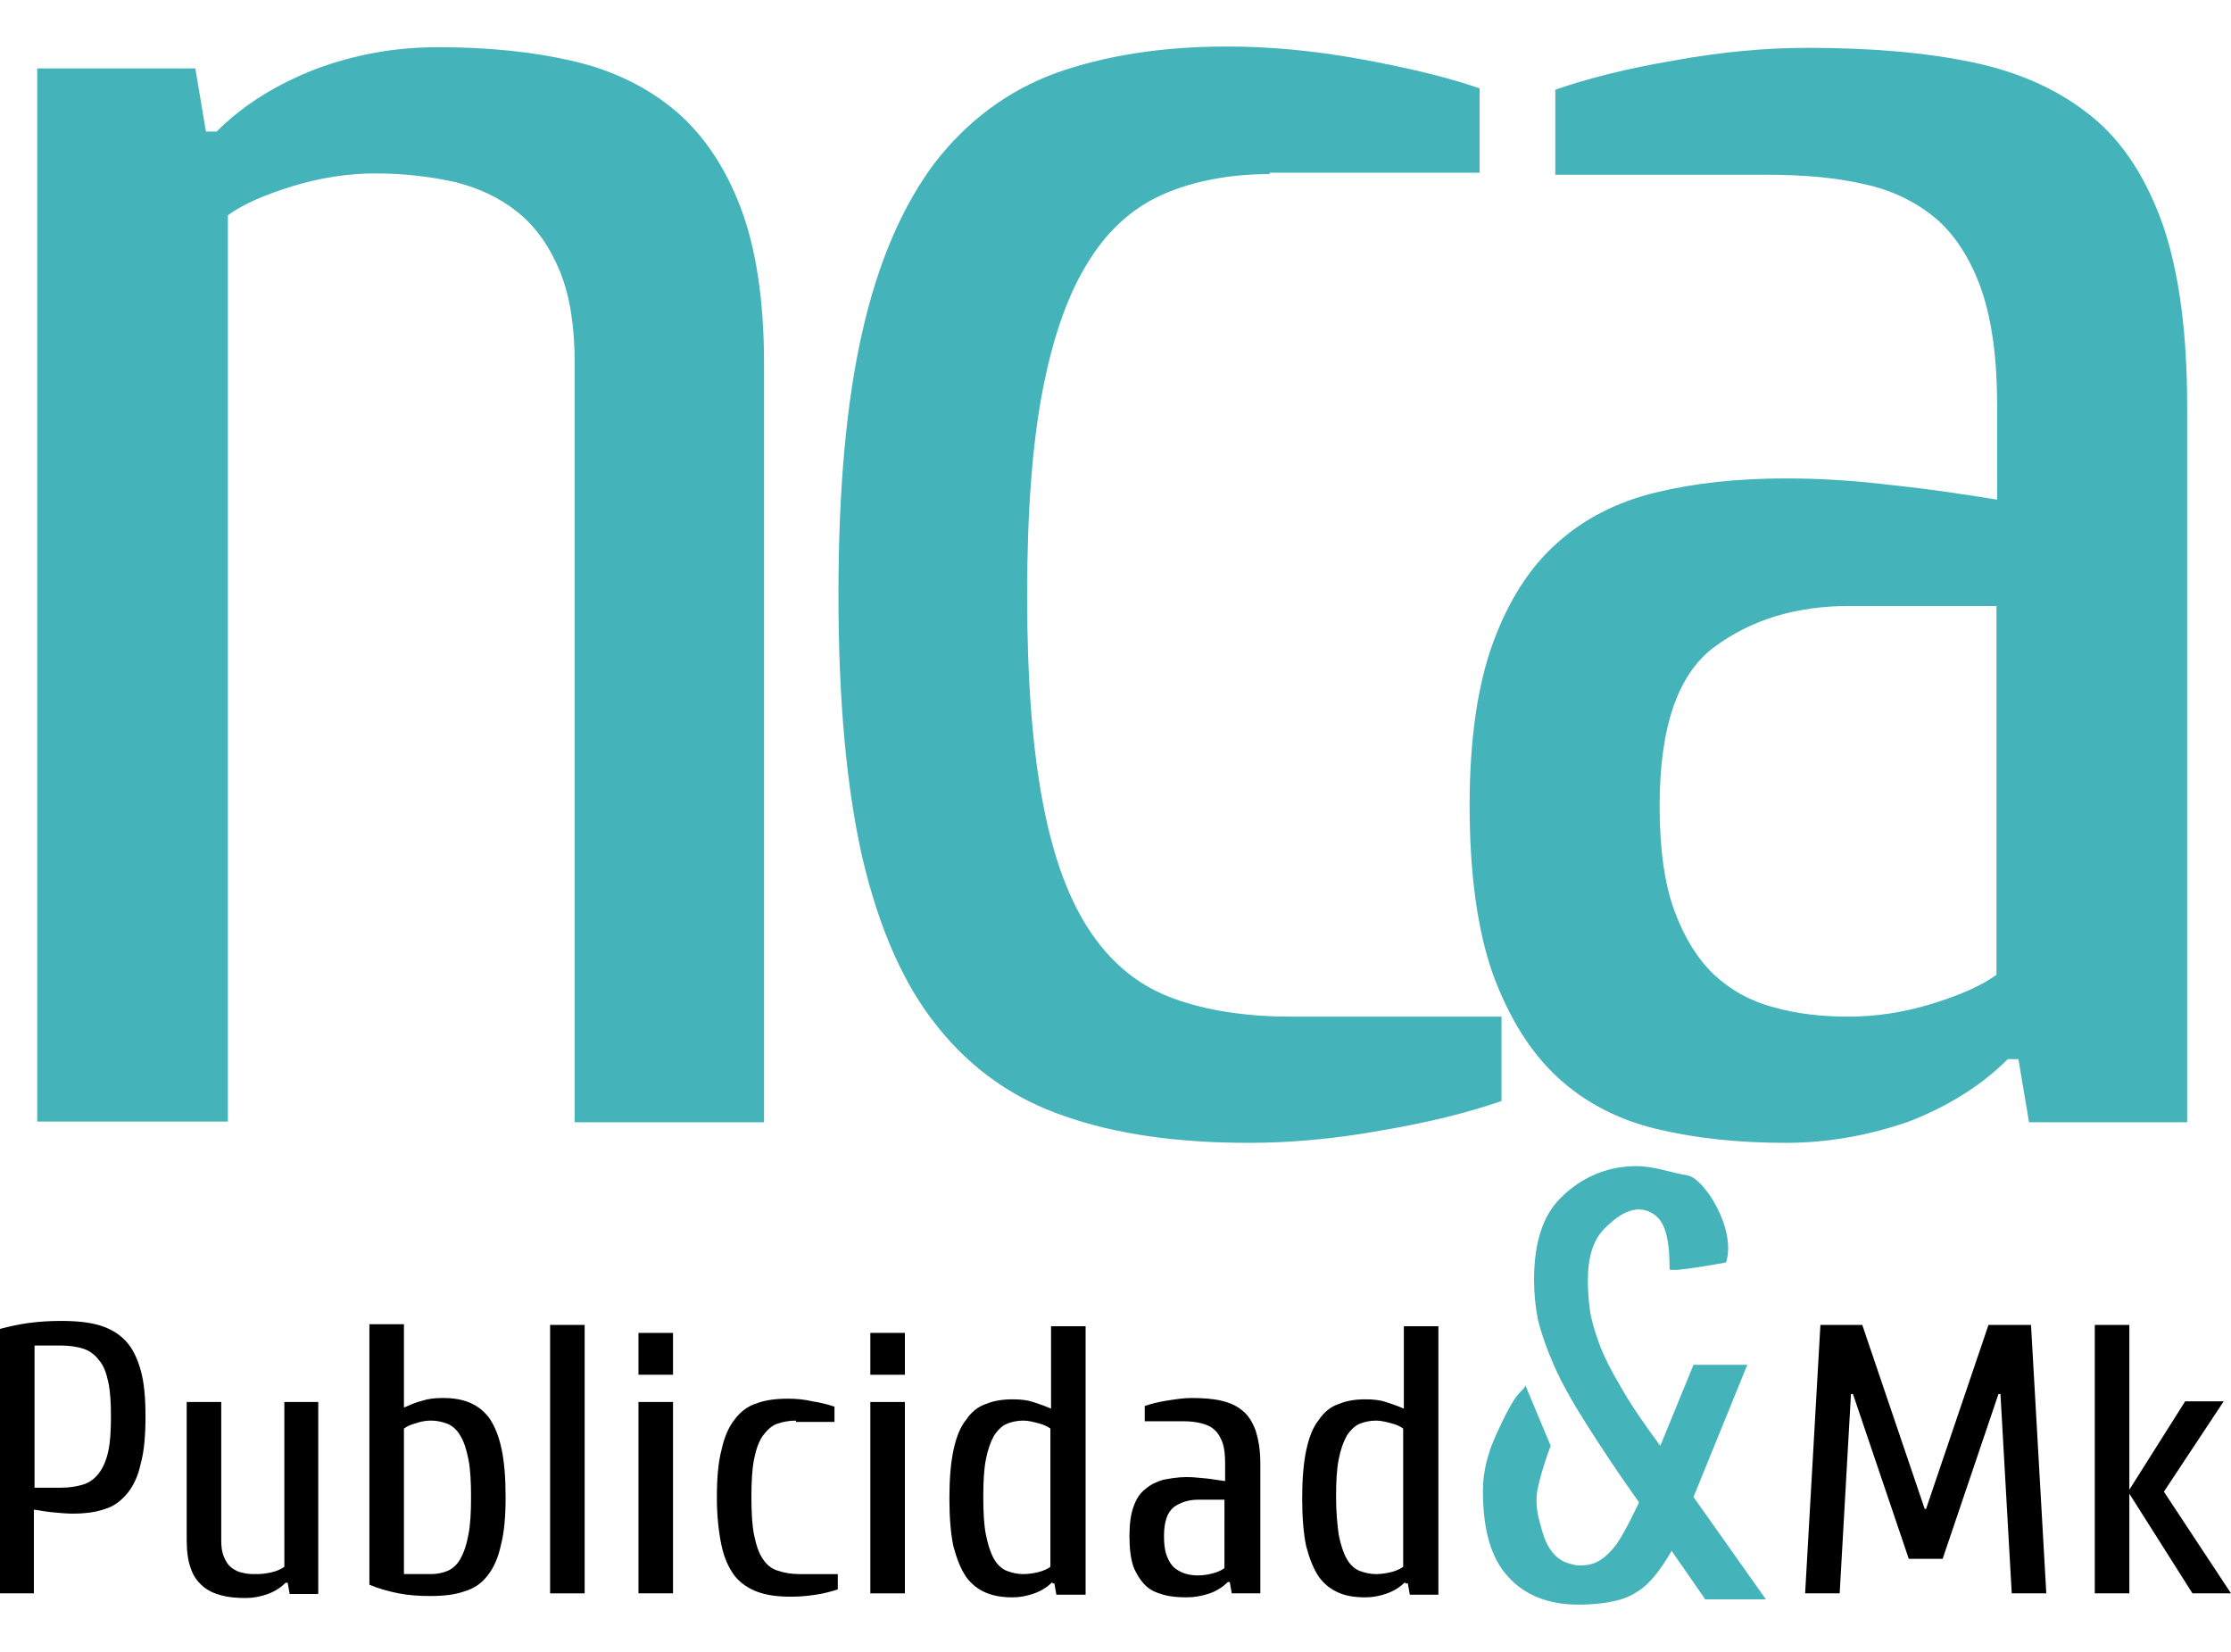
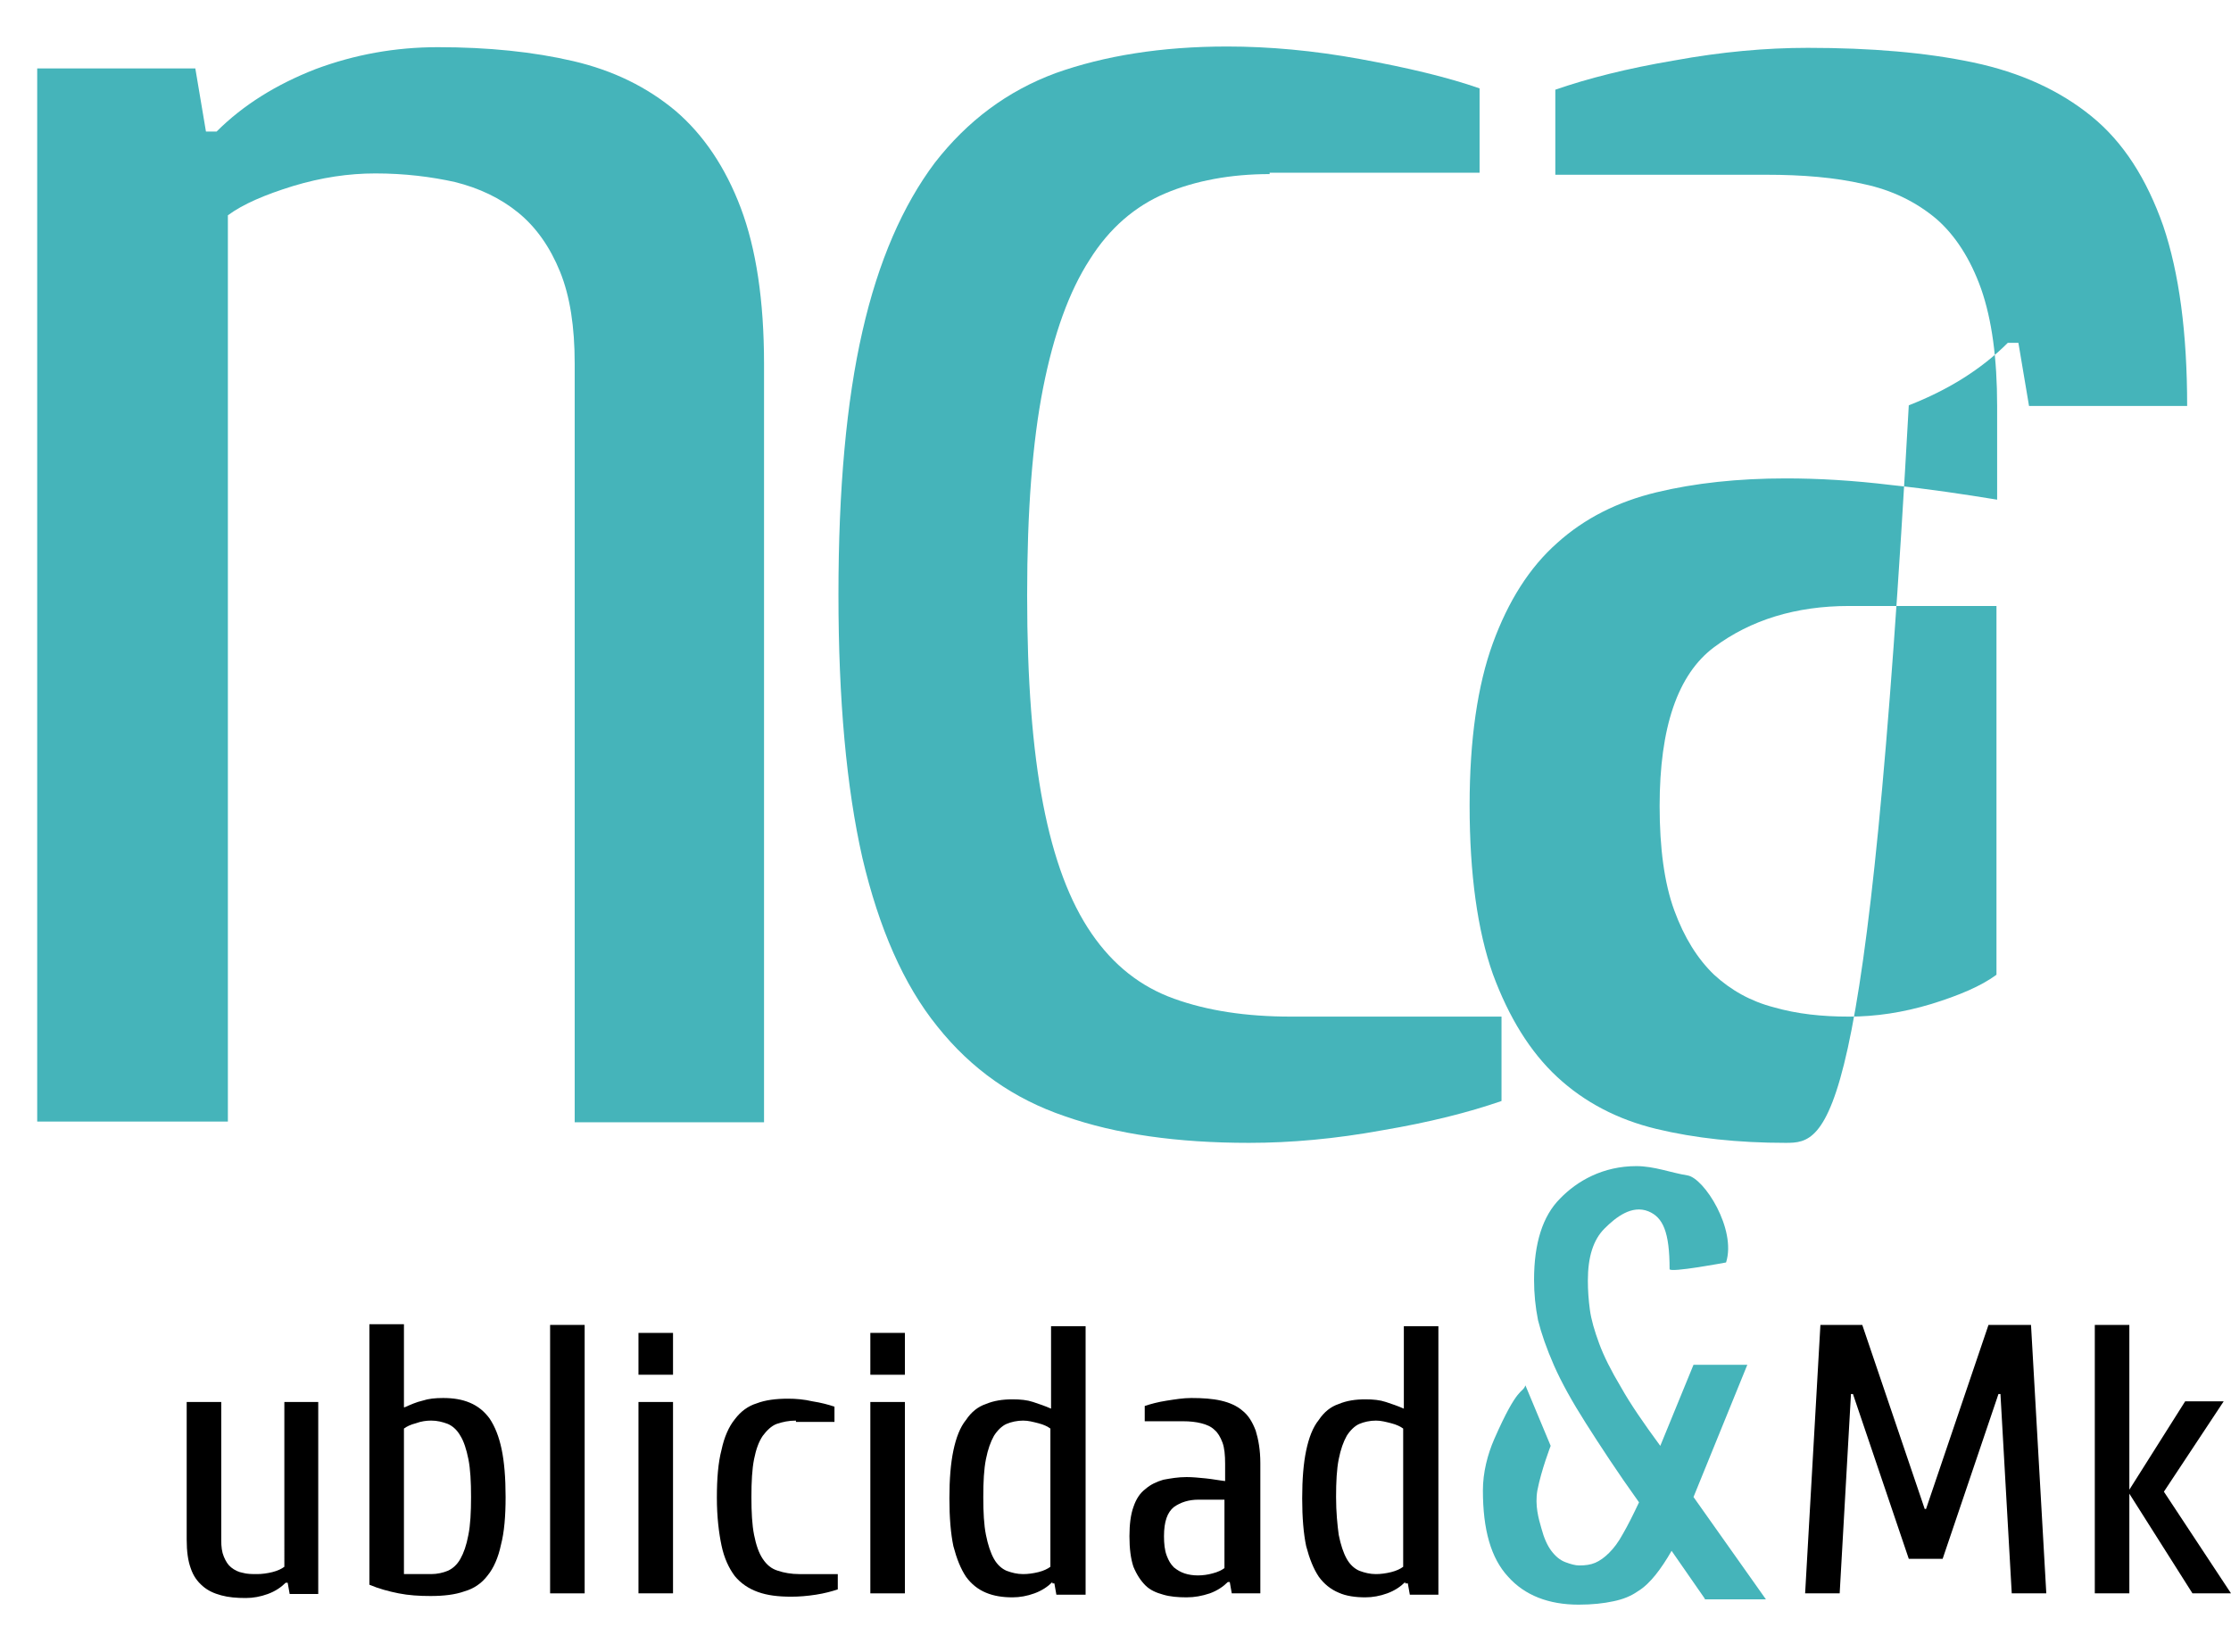
<svg xmlns="http://www.w3.org/2000/svg" version="1.1" id="Capa_1" x="0px" y="0px" viewBox="0 0 335.8 248.6" style="enable-background:new 0 0 335.8 248.6;" xml:space="preserve">
  <style type="text/css">
	.st0{fill:#EB5E5B;}
	.st1{fill:#FFFFFF;}
	.st2{fill:#3EB38E;}
	.st3{fill:#4683C4;}
	.st4{fill:#746661;}
	.st5{fill:#E94F2D;}
	.st6{fill:#45B4BA;}
	.st7{fill:#1C9BD8;}
	.st8{fill:#1053A1;}
</style>
  <g>
    <g>
      <path class="st6" d="M34.2,168.8H5.6V10.3h23.8l1.6,9.5h1.6c4-4,9-7.1,14.9-9.4c5.9-2.2,12-3.3,18.4-3.3c7.6,0,14.4,0.7,20.4,2.1    c6,1.4,11.1,3.9,15.4,7.5c4.2,3.6,7.5,8.5,9.8,14.6c2.3,6.1,3.5,13.9,3.5,23.5v114.1H86.5V54.7c0-5.5-0.7-10.1-2.2-13.8    c-1.5-3.7-3.6-6.7-6.3-8.9c-2.7-2.2-5.9-3.7-9.5-4.6c-3.6-0.8-7.6-1.3-12-1.3c-4,0-8.1,0.6-12.4,1.9c-4.2,1.3-7.5,2.7-9.8,4.4    V168.8z" />
      <path class="st6" d="M191.1,26.2c-5.9,0-11.2,1-15.7,2.9c-4.5,1.9-8.4,5.2-11.4,10c-3.1,4.8-5.4,11.2-7,19.3    c-1.6,8.1-2.4,18.5-2.4,31.2c0,12.7,0.8,23.1,2.4,31.4s4,14.7,7.3,19.5c3.3,4.8,7.4,8,12.4,9.8c5,1.8,10.8,2.7,17.6,2.7H226v12.7    c-4.9,1.7-10.8,3.2-17.9,4.4c-7.1,1.3-13.8,1.9-20.1,1.9c-10.8,0-20-1.3-27.7-4c-7.7-2.6-14.1-7.1-19.2-13.5    c-5.1-6.3-8.8-14.8-11.3-25.4c-2.4-10.6-3.6-23.8-3.6-39.6c0-15.9,1.2-29.1,3.6-39.6c2.4-10.6,6.1-19,10.9-25.4    c4.9-6.3,10.9-10.8,18.2-13.5c7.3-2.6,15.9-4,25.8-4c6.3,0,13,0.6,20.1,1.9c7.1,1.3,13,2.7,17.9,4.4v12.7H191.1z" />
-       <path class="st6" d="M268.8,172c-7.2,0-13.7-0.7-19.5-2.1c-5.8-1.4-10.8-4-14.9-7.8c-4.1-3.8-7.3-9-9.7-15.5    c-2.3-6.5-3.5-15-3.5-25.4c0-9.9,1.2-18.1,3.5-24.4c2.3-6.3,5.5-11.4,9.7-15.1c4.1-3.7,9.1-6.2,14.9-7.6    c5.8-1.4,12.3-2.1,19.5-2.1c4.9,0,10.1,0.3,15.9,1c5.7,0.6,11,1.4,15.9,2.2V61.1c0-7.2-0.8-13-2.4-17.6c-1.6-4.5-3.9-8.1-6.8-10.6    c-3-2.5-6.6-4.3-10.9-5.2c-4.3-1-9.2-1.4-14.7-1.4h-31.7V13.5c4.9-1.7,10.8-3.2,17.9-4.4c7.1-1.3,13.8-1.9,20.1-1.9    c9.5,0,17.8,0.7,24.9,2.2c7.1,1.5,13,4.2,17.8,8.1c4.8,3.9,8.3,9.4,10.8,16.5c2.4,7.1,3.6,16.1,3.6,27.1v107.8h-23.8l-1.6-9.5    h-1.6c-4,4-9,7.1-14.9,9.4C281.2,170.9,275.1,172,268.8,172z M300.5,91.2h-22.2c-8,0-14.8,2.1-20.3,6.2    c-5.5,4.1-8.2,12.1-8.2,23.9c0,6.3,0.7,11.6,2.2,15.7c1.5,4.1,3.5,7.3,6,9.7c2.5,2.3,5.5,4,9,4.9c3.5,1,7.2,1.4,11.3,1.4    c4,0,8.1-0.6,12.4-1.9c4.2-1.3,7.5-2.7,9.8-4.4V91.2z" />
+       <path class="st6" d="M268.8,172c-7.2,0-13.7-0.7-19.5-2.1c-5.8-1.4-10.8-4-14.9-7.8c-4.1-3.8-7.3-9-9.7-15.5    c-2.3-6.5-3.5-15-3.5-25.4c0-9.9,1.2-18.1,3.5-24.4c2.3-6.3,5.5-11.4,9.7-15.1c4.1-3.7,9.1-6.2,14.9-7.6    c5.8-1.4,12.3-2.1,19.5-2.1c4.9,0,10.1,0.3,15.9,1c5.7,0.6,11,1.4,15.9,2.2V61.1c0-7.2-0.8-13-2.4-17.6c-1.6-4.5-3.9-8.1-6.8-10.6    c-3-2.5-6.6-4.3-10.9-5.2c-4.3-1-9.2-1.4-14.7-1.4h-31.7V13.5c4.9-1.7,10.8-3.2,17.9-4.4c7.1-1.3,13.8-1.9,20.1-1.9    c9.5,0,17.8,0.7,24.9,2.2c7.1,1.5,13,4.2,17.8,8.1c4.8,3.9,8.3,9.4,10.8,16.5c2.4,7.1,3.6,16.1,3.6,27.1h-23.8l-1.6-9.5    h-1.6c-4,4-9,7.1-14.9,9.4C281.2,170.9,275.1,172,268.8,172z M300.5,91.2h-22.2c-8,0-14.8,2.1-20.3,6.2    c-5.5,4.1-8.2,12.1-8.2,23.9c0,6.3,0.7,11.6,2.2,15.7c1.5,4.1,3.5,7.3,6,9.7c2.5,2.3,5.5,4,9,4.9c3.5,1,7.2,1.4,11.3,1.4    c4,0,8.1-0.6,12.4-1.9c4.2-1.3,7.5-2.7,9.8-4.4V91.2z" />
    </g>
    <g>
      <g>
-         <path d="M5.2,239.8H0V200c1.5-0.4,2.9-0.7,4.4-0.9c1.5-0.2,3.1-0.3,4.8-0.3c2.3,0,4.3,0.2,5.9,0.7c1.6,0.5,2.9,1.3,3.9,2.4     c1,1.1,1.7,2.6,2.2,4.4c0.5,1.8,0.7,4.1,0.7,6.9c0,2.8-0.2,5.2-0.7,7c-0.4,1.9-1.1,3.4-2,4.5c-0.9,1.1-2,2-3.4,2.4     c-1.4,0.5-3,0.7-4.9,0.7c-0.9,0-1.9-0.1-3-0.2c-1.1-0.1-2-0.3-2.8-0.4V239.8z M9.2,223.9c1.3,0,2.4-0.2,3.4-0.5     c0.9-0.3,1.7-0.9,2.3-1.7c0.6-0.8,1.1-1.9,1.4-3.3c0.3-1.4,0.4-3.1,0.4-5.2c0-2.1-0.1-3.8-0.4-5.2c-0.3-1.4-0.7-2.5-1.4-3.3     c-0.6-0.8-1.4-1.4-2.3-1.7c-0.9-0.3-2.1-0.5-3.4-0.5h-4v21.4H9.2z" />
        <path d="M42.7,211h5.2v28.9h-4.3l-0.3-1.7H43c-0.7,0.7-1.6,1.3-2.7,1.7c-1.1,0.4-2.2,0.6-3.3,0.6c-1.4,0-2.6-0.1-3.7-0.4     c-1.1-0.3-2-0.7-2.8-1.4c-0.8-0.7-1.4-1.5-1.8-2.7c-0.4-1.1-0.6-2.5-0.6-4.3V211h5.2v20.8c0,1,0.1,1.8,0.4,2.5     c0.3,0.7,0.6,1.2,1.1,1.6c0.5,0.4,1.1,0.7,1.7,0.8c0.7,0.2,1.4,0.2,2.2,0.2c0.7,0,1.5-0.1,2.3-0.3c0.8-0.2,1.4-0.5,1.8-0.8V211z" />
        <path d="M60.9,211.8c0.9-0.4,1.8-0.8,2.7-1c0.9-0.3,1.9-0.4,3.1-0.4c1.5,0,2.8,0.2,4,0.7c1.2,0.5,2.2,1.3,3,2.4     c0.8,1.2,1.4,2.7,1.8,4.6c0.4,1.9,0.6,4.3,0.6,7.2c0,2.9-0.2,5.3-0.7,7.2c-0.4,1.9-1.1,3.5-2,4.6c-0.9,1.2-2.1,2-3.5,2.4     c-1.4,0.5-3.1,0.7-5.1,0.7c-1.7,0-3.3-0.1-4.8-0.4c-1.5-0.3-3-0.7-4.4-1.3v-39.2h5.2V211.8z M60.9,236.9h4c0.9,0,1.8-0.2,2.5-0.5     c0.7-0.3,1.4-0.9,1.9-1.8c0.5-0.9,0.9-2,1.2-3.6c0.3-1.5,0.4-3.4,0.4-5.7c0-2.3-0.1-4.2-0.4-5.7c-0.3-1.5-0.7-2.7-1.2-3.5     c-0.5-0.9-1.2-1.5-1.9-1.8c-0.8-0.3-1.6-0.5-2.5-0.5c-0.7,0-1.5,0.1-2.3,0.4c-0.8,0.2-1.4,0.5-1.8,0.8V236.9z" />
        <path d="M82.8,199.4H88v40.4h-5.2V199.4z" />
        <path d="M101.3,200.6v6.3h-5.2v-6.3H101.3z M101.3,239.8h-5.2V211h5.2V239.8z" />
        <path d="M119.8,213.8c-1.1,0-2,0.2-2.9,0.5c-0.8,0.3-1.5,1-2.1,1.8c-0.6,0.9-1,2-1.3,3.5c-0.3,1.5-0.4,3.4-0.4,5.7     c0,2.3,0.1,4.2,0.4,5.7c0.3,1.5,0.7,2.7,1.3,3.6c0.6,0.9,1.3,1.5,2.3,1.8c0.9,0.3,2,0.5,3.2,0.5h5.8v2.3c-0.9,0.3-2,0.6-3.3,0.8     c-1.3,0.2-2.5,0.3-3.7,0.3c-2,0-3.6-0.2-5-0.7c-1.4-0.5-2.6-1.3-3.5-2.4c-0.9-1.2-1.6-2.7-2-4.6c-0.4-1.9-0.7-4.3-0.7-7.2     c0-2.9,0.2-5.3,0.7-7.2c0.4-1.9,1.1-3.5,2-4.6c0.9-1.2,2-2,3.3-2.4c1.3-0.5,2.9-0.7,4.7-0.7c1.2,0,2.4,0.1,3.7,0.4     c1.3,0.2,2.4,0.5,3.3,0.8v2.3H119.8z" />
        <path d="M136.2,200.6v6.3H131v-6.3H136.2z M136.2,239.8H131V211h5.2V239.8z" />
        <path d="M158.4,238.1c-0.7,0.7-1.6,1.3-2.7,1.7c-1.1,0.4-2.2,0.6-3.3,0.6c-1.5,0-2.8-0.2-4-0.7c-1.2-0.5-2.2-1.3-3-2.4     c-0.8-1.2-1.4-2.7-1.9-4.6c-0.4-1.9-0.6-4.3-0.6-7.2c0-2.9,0.2-5.3,0.6-7.2c0.4-1.9,1-3.5,1.9-4.6c0.8-1.2,1.8-2,3-2.4     c1.2-0.5,2.5-0.7,4-0.7c1.2,0,2.2,0.1,3.1,0.4c0.9,0.3,1.8,0.6,2.7,1v-12.4h5.2v40.4H159l-0.3-1.7H158.4z M158.1,215     c-0.4-0.3-1-0.6-1.8-0.8c-0.8-0.2-1.5-0.4-2.3-0.4c-0.9,0-1.8,0.2-2.5,0.5c-0.7,0.3-1.4,1-1.9,1.8c-0.5,0.9-0.9,2-1.2,3.5     c-0.3,1.5-0.4,3.4-0.4,5.7c0,2.3,0.1,4.2,0.4,5.7c0.3,1.5,0.7,2.7,1.2,3.6c0.5,0.9,1.2,1.5,1.9,1.8c0.8,0.3,1.6,0.5,2.5,0.5     c0.7,0,1.5-0.1,2.3-0.3c0.8-0.2,1.4-0.5,1.8-0.8V215z" />
        <path d="M178.6,240.4c-1.3,0-2.5-0.1-3.5-0.4c-1.1-0.3-2-0.7-2.7-1.4c-0.7-0.7-1.3-1.6-1.8-2.8c-0.4-1.2-0.6-2.7-0.6-4.6     c0-1.8,0.2-3.3,0.6-4.4c0.4-1.2,1-2.1,1.8-2.7c0.8-0.7,1.7-1.1,2.7-1.4c1.1-0.2,2.2-0.4,3.5-0.4c0.9,0,1.9,0.1,2.9,0.2     c1,0.1,2,0.3,2.9,0.4v-2.6c0-1.3-0.1-2.4-0.4-3.2c-0.3-0.8-0.7-1.5-1.2-1.9c-0.5-0.5-1.2-0.8-2-1c-0.8-0.2-1.7-0.3-2.7-0.3h-5.8     v-2.3c0.9-0.3,2-0.6,3.3-0.8c1.3-0.2,2.5-0.4,3.7-0.4c1.7,0,3.2,0.1,4.5,0.4c1.3,0.3,2.4,0.8,3.2,1.5c0.9,0.7,1.5,1.7,2,3     c0.4,1.3,0.7,2.9,0.7,4.9v19.6h-4.3l-0.3-1.7h-0.3c-0.7,0.7-1.6,1.3-2.7,1.7C180.9,240.2,179.8,240.4,178.6,240.4z M184.4,225.7     h-4c-1.5,0-2.7,0.4-3.7,1.1c-1,0.8-1.5,2.2-1.5,4.4c0,1.1,0.1,2.1,0.4,2.9c0.3,0.8,0.6,1.3,1.1,1.8c0.5,0.4,1,0.7,1.6,0.9     c0.6,0.2,1.3,0.3,2,0.3c0.7,0,1.5-0.1,2.2-0.3c0.8-0.2,1.4-0.5,1.8-0.8V225.7z" />
        <path d="M211.5,238.1c-0.7,0.7-1.6,1.3-2.7,1.7c-1.1,0.4-2.2,0.6-3.3,0.6c-1.5,0-2.9-0.2-4-0.7c-1.2-0.5-2.2-1.3-3-2.4     c-0.8-1.2-1.4-2.7-1.9-4.6c-0.4-1.9-0.6-4.3-0.6-7.2c0-2.9,0.2-5.3,0.6-7.2c0.4-1.9,1-3.5,1.9-4.6c0.8-1.2,1.8-2,3-2.4     c1.2-0.5,2.5-0.7,4-0.7c1.2,0,2.2,0.1,3.1,0.4c0.9,0.3,1.8,0.6,2.7,1v-12.4h5.2v40.4h-4.3l-0.3-1.7H211.5z M211.2,215     c-0.4-0.3-1-0.6-1.8-0.8c-0.8-0.2-1.5-0.4-2.3-0.4c-0.9,0-1.8,0.2-2.5,0.5c-0.7,0.3-1.4,1-1.9,1.8c-0.5,0.9-0.9,2-1.2,3.5     c-0.3,1.5-0.4,3.4-0.4,5.7c0,2.3,0.2,4.2,0.4,5.7c0.3,1.5,0.7,2.7,1.2,3.6c0.5,0.9,1.2,1.5,1.9,1.8c0.8,0.3,1.6,0.5,2.5,0.5     c0.7,0,1.5-0.1,2.3-0.3c0.8-0.2,1.4-0.5,1.8-0.8V215z" />
      </g>
      <g>
        <path d="M287.3,234.6l-8.4-24.8h-0.3l-1.7,30h-5.2l2.3-40.4h6.3l9.4,27.7h0.2l9.4-27.7h6.4l2.3,40.4h-5.2l-1.7-30h-0.3l-8.4,24.8     H287.3z" />
        <path d="M320.5,224.8v15h-5.2v-40.4h5.2v24.8l8.4-13.3h5.8l-9,13.6l10.1,15.3H330L320.5,224.8z" />
      </g>
      <path class="st6" d="M256.6,240.6l-5-7.2c-0.8,1.4-1.6,2.6-2.4,3.6c-0.8,1-1.7,1.9-2.7,2.5c-1,0.7-2.2,1.2-3.7,1.5    c-1.4,0.3-3.1,0.5-5.2,0.5c-4.5,0-8.1-1.4-10.6-4.2c-2.6-2.8-3.8-7.1-3.8-13c0-2.7,0.7-5.4,1.7-7.7c3.6-8.2,4.2-6.8,4.7-8.1    l3.8,9.1c0,0-1.4,3.6-2,6.7c-0.4,2.3,0.2,4.3,0.6,5.7c0.4,1.5,0.9,2.6,1.5,3.4c0.6,0.8,1.3,1.4,2.1,1.7c0.8,0.3,1.5,0.5,2.1,0.5    c0.9,0,1.7-0.1,2.4-0.4c0.7-0.3,1.4-0.8,2.1-1.5c0.7-0.7,1.4-1.6,2.1-2.9c0.7-1.2,1.5-2.8,2.4-4.7c-3.3-4.6-5.9-8.6-8-11.9    c-2.1-3.3-3.7-6.2-4.8-8.7c-1.1-2.5-1.9-4.8-2.4-6.8c-0.4-2-0.6-4-0.6-6.1c0-5.5,1.3-9.6,3.9-12.2c2.6-2.7,6.5-4.9,11.5-4.9    c2.7,0,5.2,1,7.7,1.4c2.5,0.4,7.4,8.1,5.8,13.1c0,0-8.5,1.6-8.5,1c0-5.6-1-7.8-3.2-8.7c-2.5-1-4.9,0.9-6.6,2.6    c-1.7,1.7-2.5,4.3-2.5,7.8c0,1.5,0.1,2.9,0.3,4.4c0.2,1.5,0.7,3.2,1.4,5.1c0.7,1.9,1.8,4.1,3.3,6.6c1.4,2.5,3.4,5.4,5.9,8.8    l5-12.2h8.1l-8.1,19.9l10.9,15.4H256.6z" />
    </g>
  </g>
</svg>